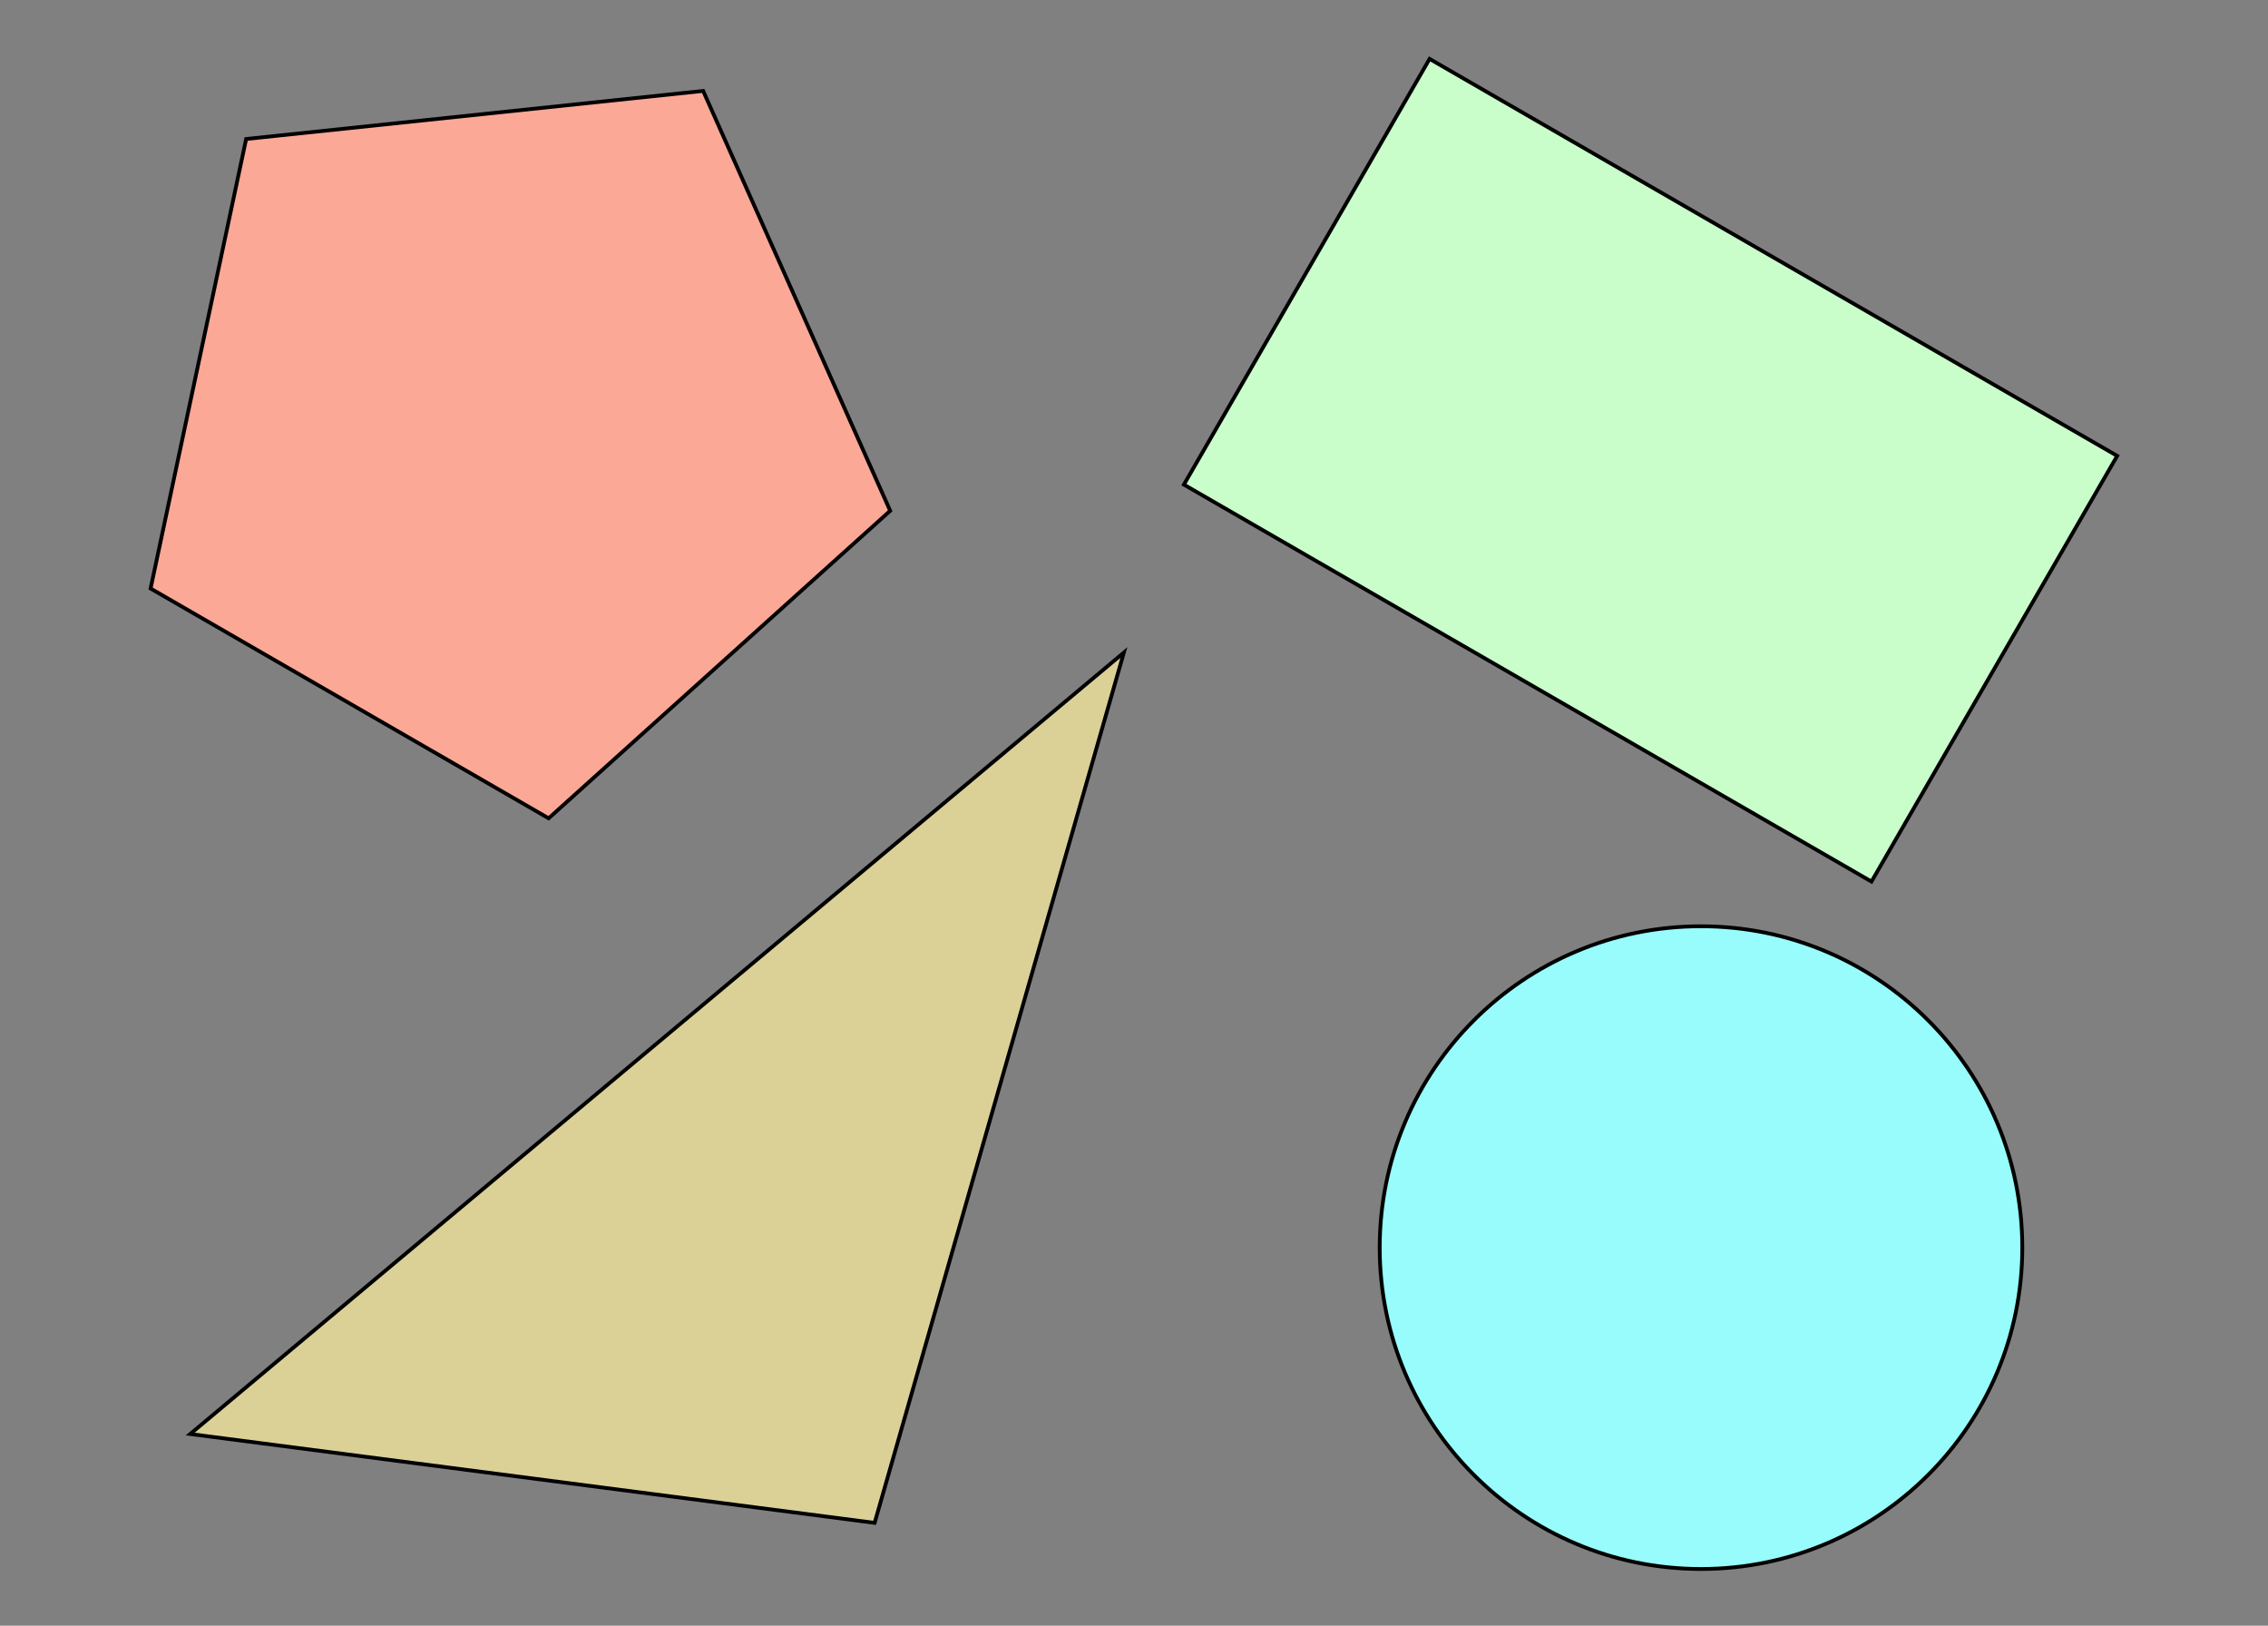
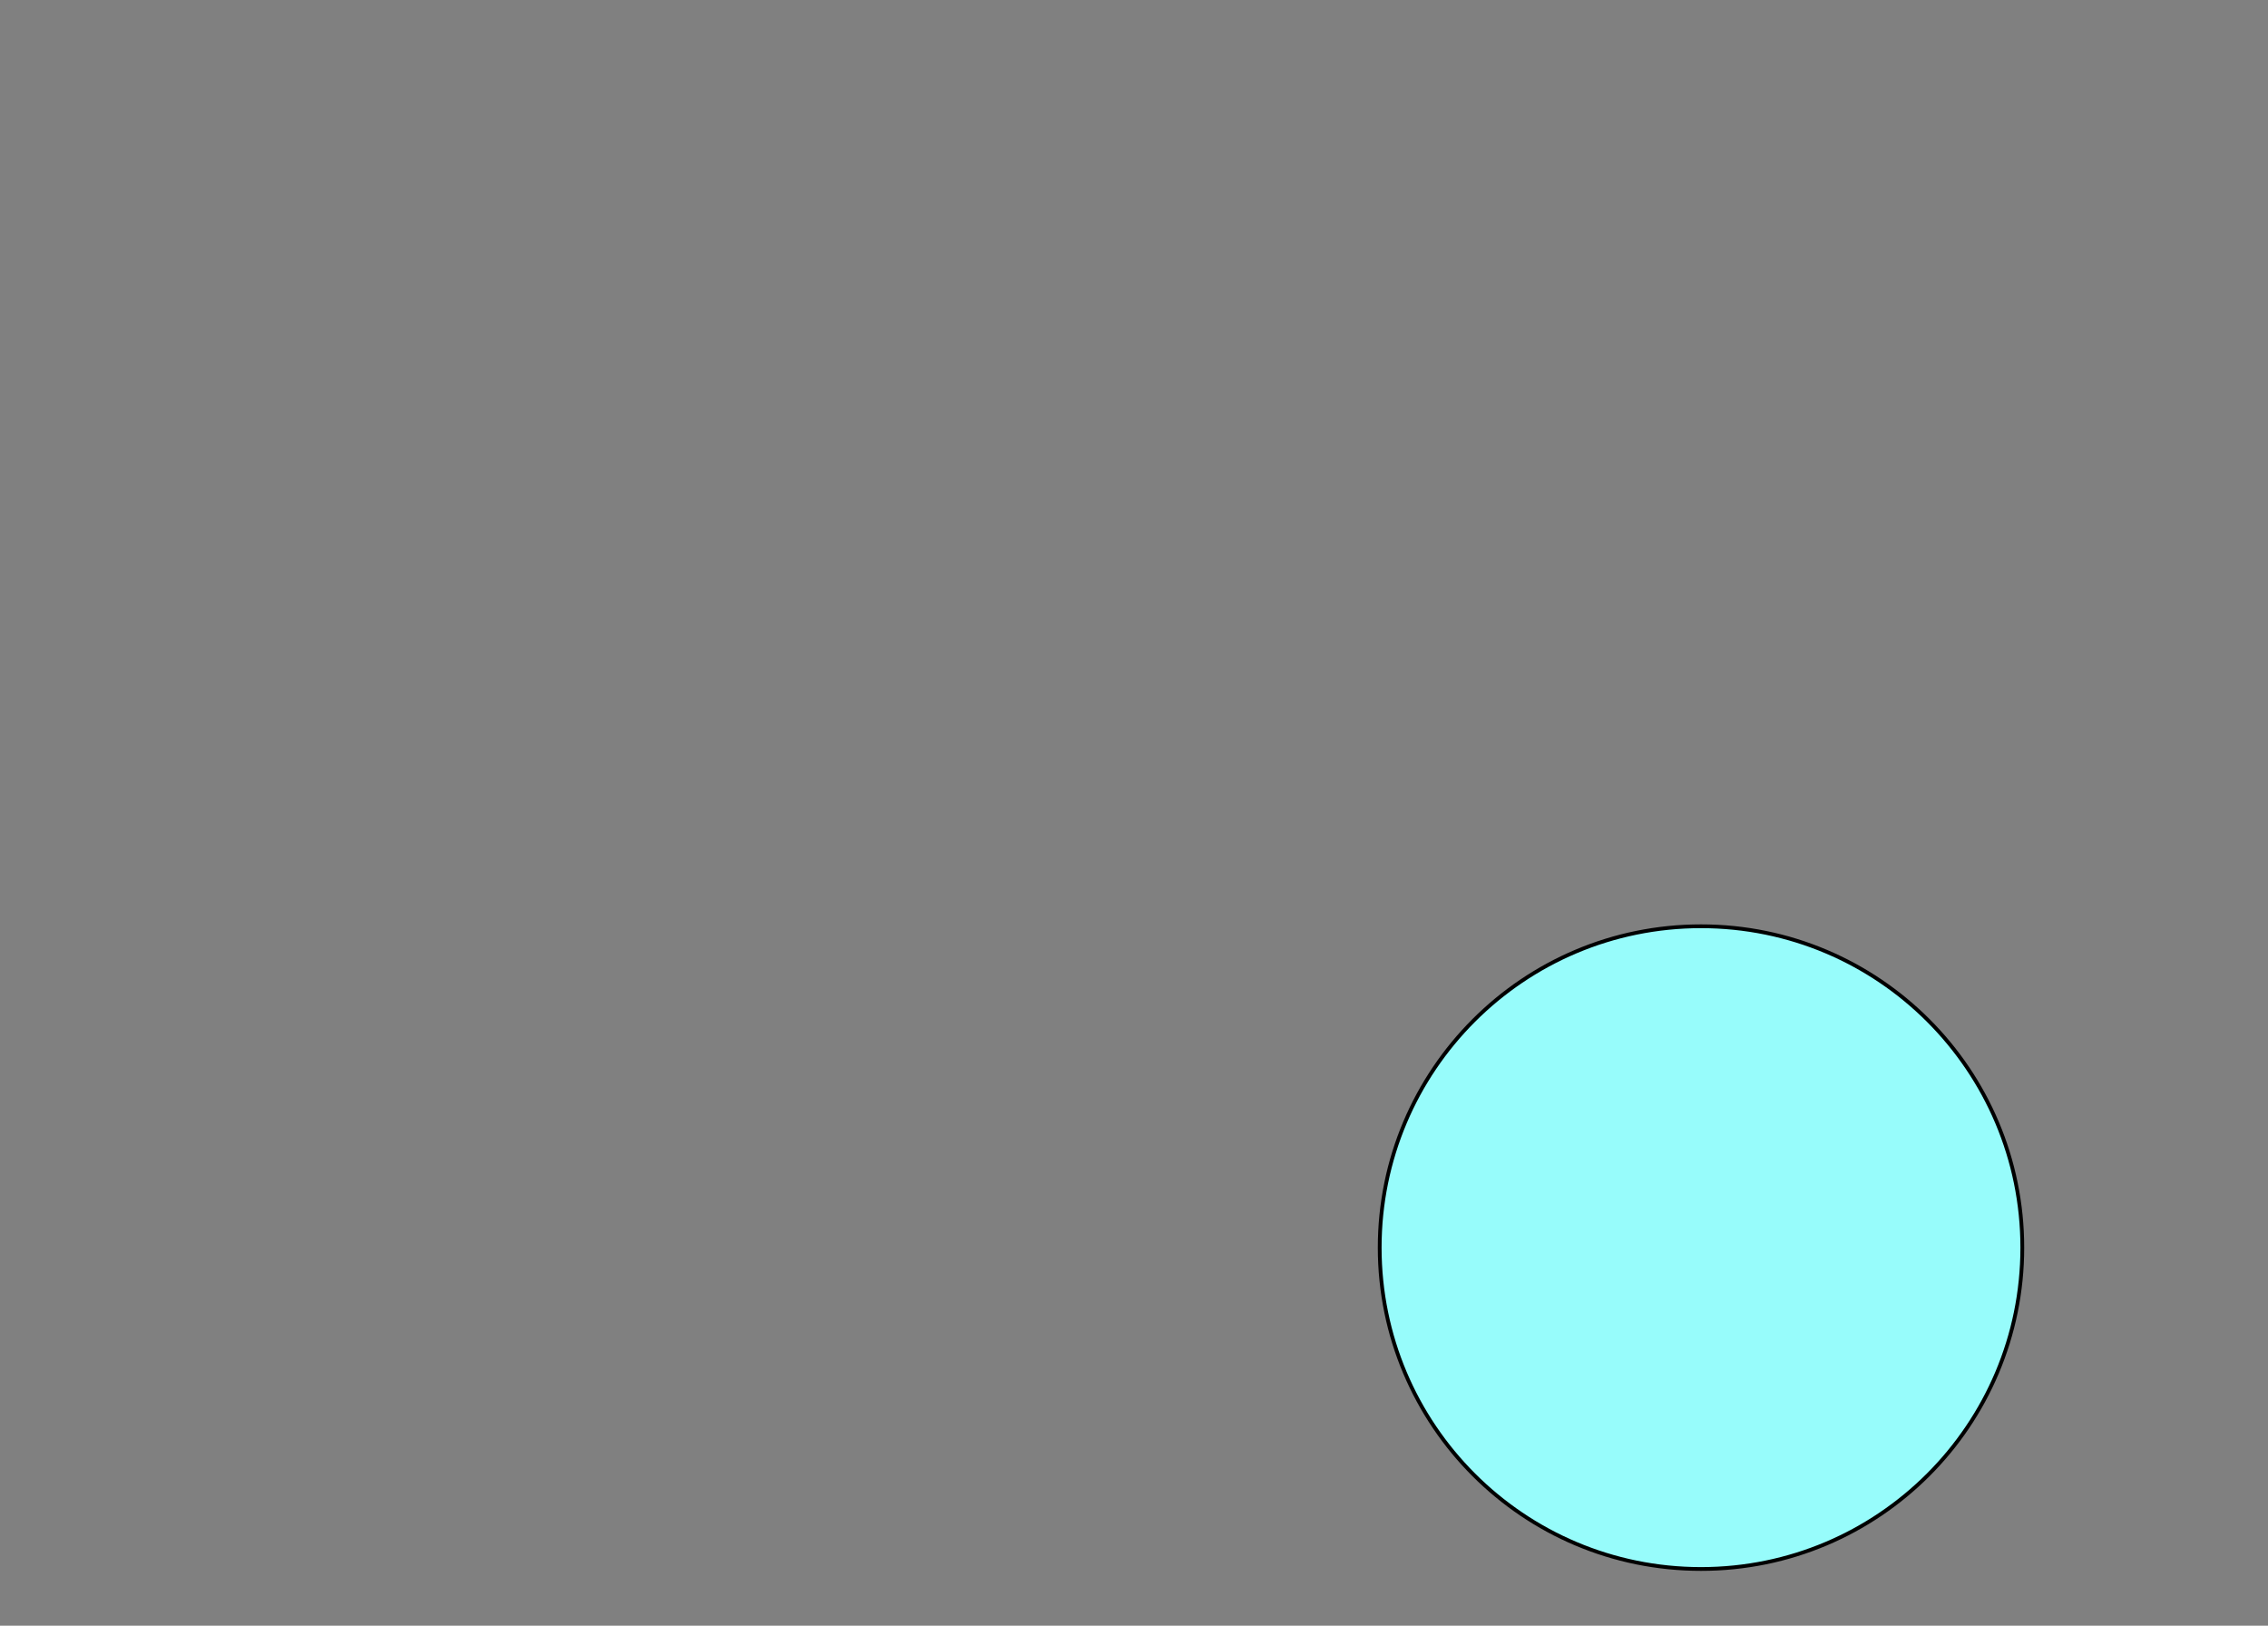
<svg xmlns="http://www.w3.org/2000/svg" width="600" height="430" version="1.1">
  <rect width="100%" height="100%" fill="#808080" stroke="none" />
  <g stroke="#000">
-     <path d="m235.5 135.1-90.36 81.34-105.3-60.78 25.28-118.9 120.9-12.71z" fill="#fba897" />
-     <path d="m50.32 379.3 247-206.7-65.94 230.2z" fill="#dbd197" />
    <circle cx="450" cy="330" r="85" fill="#97fcfb" />
-     <path d="m378.2 15.58 181.9 105-65 112.6-181.9-105z" fill="#c9fdca" />
  </g>
</svg>